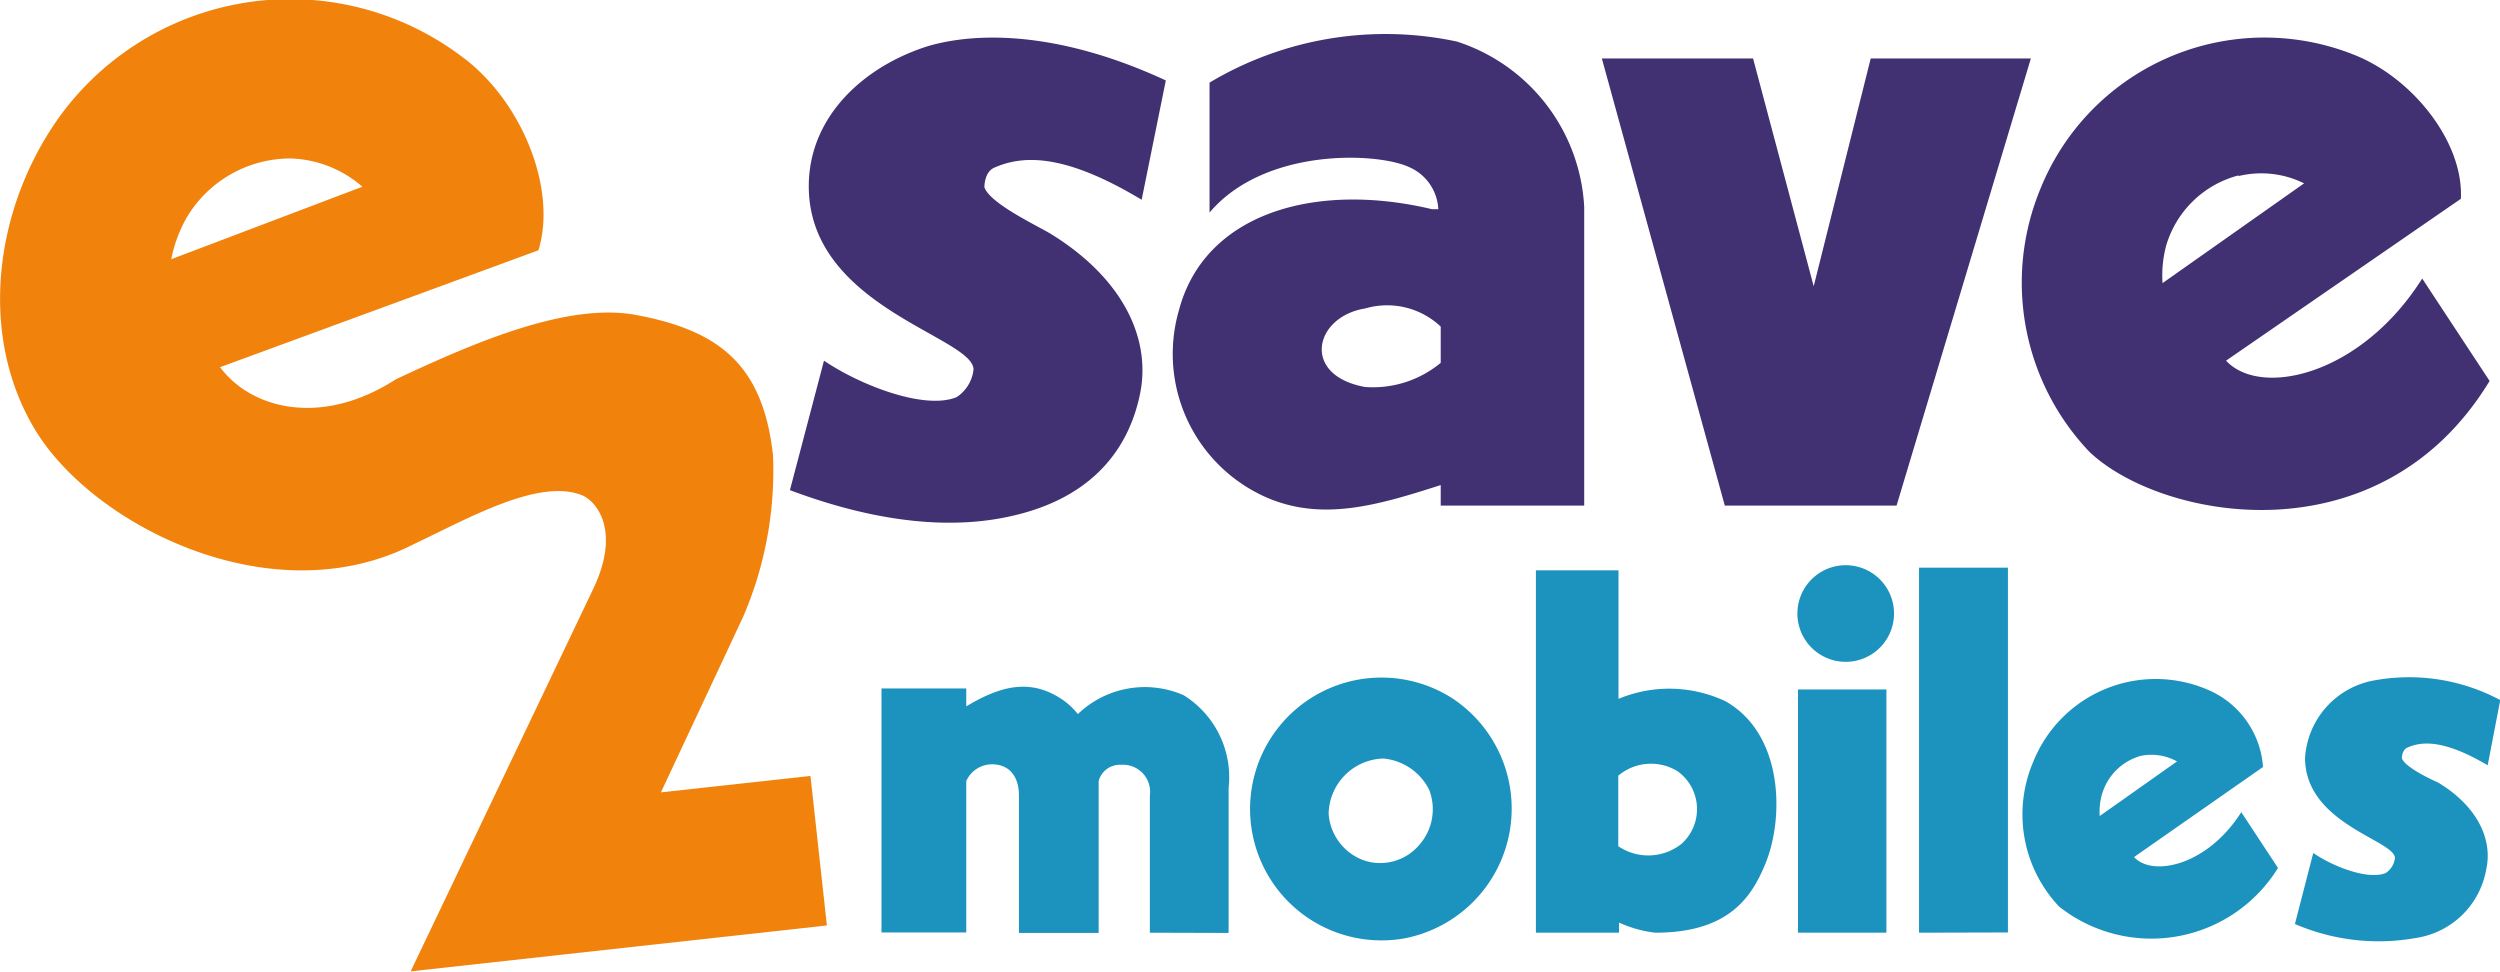
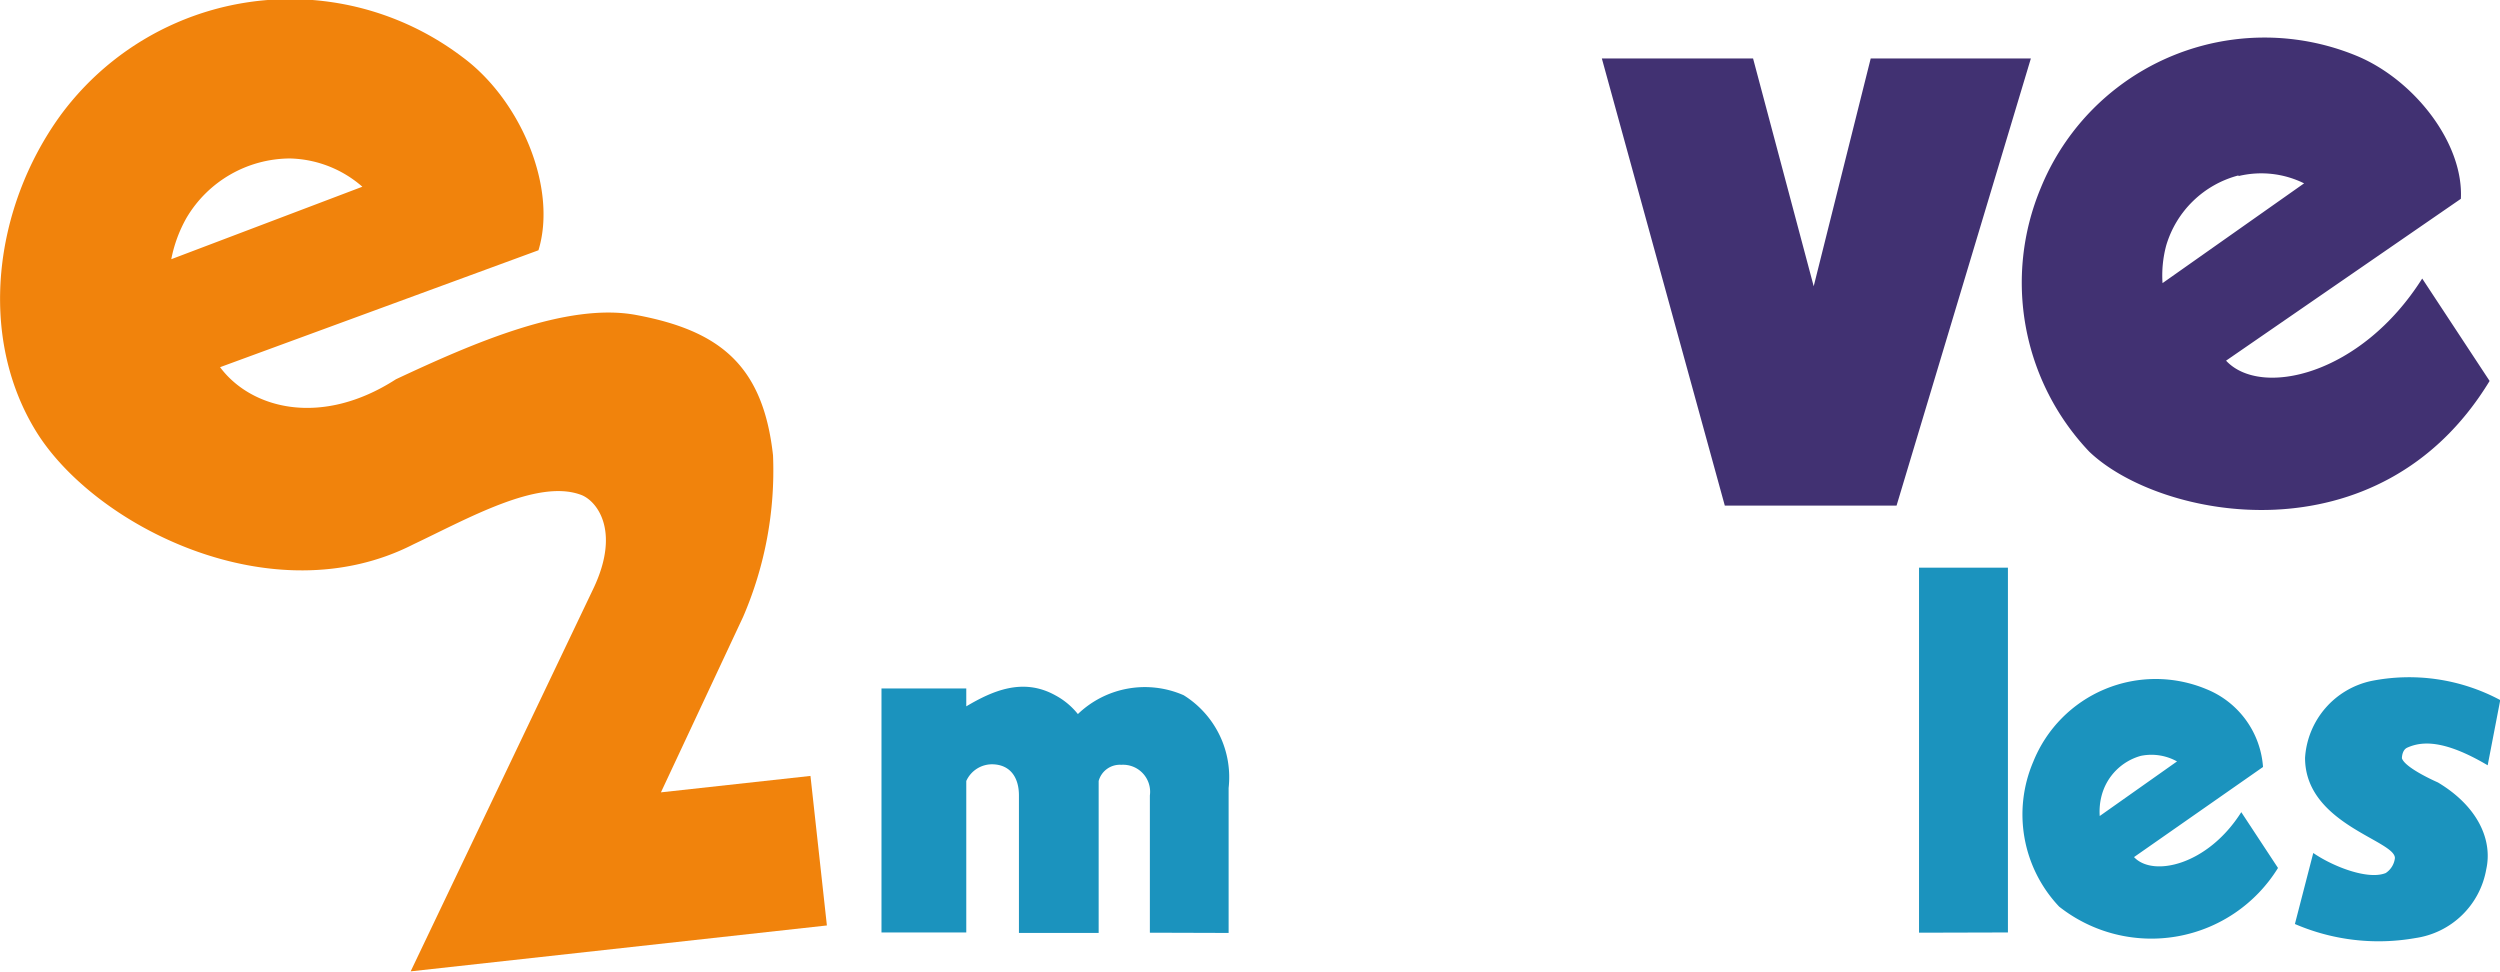
<svg xmlns="http://www.w3.org/2000/svg" id="Layer_1" data-name="Layer 1" viewBox="0 0 103.49 40.22">
  <defs>
    <style>.cls-1{fill:#f1830c;}.cls-2{fill:#413172;}.cls-3{fill:#1b93be;}</style>
  </defs>
  <title>e2save-web</title>
  <path class="cls-1" d="M21,41.28l17.23-1.9-.68-6.19-6.19.68,3.4-7.26A15.28,15.28,0,0,0,36,19.92c-.41-3.71-2.18-5.16-5.66-5.81-2.87-.54-6.79,1.18-9.95,2.66h0c-3.1,2-6,1.22-7.28-.5l13.18-4.84c.79-2.58-.73-6.22-3.15-8A11.8,11.8,0,0,0,6.5,5.85C3.73,9.68,3.08,15,5.49,18.92s9.79,7.67,15.63,4.68h0c2.26-1.07,5.1-2.69,6.89-2.06.64.2,1.71,1.43.57,3.86ZM11.72,10.09A5,5,0,0,1,16,7.63,4.71,4.71,0,0,1,19,8.8l-7.91,3A5.67,5.67,0,0,1,11.72,10.09Z" transform="translate(-4 -1.07)" />
-   <path class="cls-2" d="M45.88,22.43c-2.4.55-5.45.33-9.18-1.07L38.11,16c1.47,1,4.16,2.06,5.49,1.51a1.57,1.57,0,0,0,.7-1.14c0-1.36-6.82-2.58-6.82-7.59,0-2.91,2.32-5,5-5.82,2.25-.63,5.64-.48,9.78,1.44l-1,4.94c-3.32-2-5-1.81-6.1-1.33-.41.18-.41.77-.41.81.22.66,2.1,1.55,2.73,1.92,3.06,1.88,4.16,4.39,3.72,6.6S49.31,21.66,45.88,22.43Z" transform="translate(-4 -1.07)" />
-   <path class="cls-2" d="M63.64,22v-.85c-2.65.85-5,1.55-7.37.44a6.49,6.49,0,0,1-3.46-7.7c1.07-4,5.64-5.31,10.47-4.16l.26,0A2,2,0,0,0,62.36,8c-1.3-.63-6-.84-8.29,1.87l0-5.38a14.19,14.19,0,0,1,10.24-1.7,7.62,7.62,0,0,1,5.27,6.85V22Zm0-7.41a3.23,3.23,0,0,0-3.13-.75c-2.11.34-2.66,2.77,0,3.25a4.4,4.4,0,0,0,3.13-1Z" transform="translate(-4 -1.07)" />
  <path class="cls-2" d="M82.51,22H75.4L70.31,3.49h6.26l2.51,9.43,2.36-9.43h6.63Z" transform="translate(-4 -1.07)" />
  <path class="cls-2" d="M96.15,16c1.43,1.54,5.58.62,8.12-3.4l2.79,4.24c-4.57,7.52-13.67,5.72-16.58,2.92a10.16,10.16,0,0,1-2-10.91,10,10,0,0,1,13.12-5.45c2.36,1,4.39,3.61,4.27,5.9Zm.52-7.67a4.24,4.24,0,0,0-3,2.91,4.79,4.79,0,0,0-.15,1.55l5.86-4.13A4,4,0,0,0,96.66,8.36Z" transform="translate(-4 -1.07)" />
  <path class="cls-3" d="M51.6,39.68V34a1.12,1.12,0,0,0-1.18-1.27.91.91,0,0,0-.94.67c0,.29,0,6.29,0,6.29h-3.3V34c0-.75-.36-1.26-1.06-1.29A1.17,1.17,0,0,0,44,33.4v6.27H40.49V29.57H44v.74c1.08-.64,2.34-1.2,3.68-.46a3,3,0,0,1,.94.78A4,4,0,0,1,53,29.85a4,4,0,0,1,1.86,3.84v6Z" transform="translate(-4 -1.07)" />
-   <path class="cls-3" d="M62.11,39.92a5.44,5.44,0,1,1,2-9.95,5.47,5.47,0,0,1-2,9.95Zm-.84-7.45A2.33,2.33,0,0,0,59,34.76a2.22,2.22,0,0,0,1.44,1.92,2.12,2.12,0,0,0,2.3-.62,2.23,2.23,0,0,0,.42-2.3A2.36,2.36,0,0,0,61.27,32.47Z" transform="translate(-4 -1.07)" />
-   <path class="cls-3" d="M72.52,39.68a5,5,0,0,1-1.5-.42v.42H67.58v-15H71V30a5.46,5.46,0,0,1,4.43.1c2.4,1.36,2.44,4.83,1.64,6.75C76.51,38.2,75.57,39.68,72.52,39.68ZM73.45,33a2.1,2.1,0,0,0-2.46.18v2.92A2.21,2.21,0,0,0,73.61,36,1.93,1.93,0,0,0,73.45,33Z" transform="translate(-4 -1.07)" />
-   <path class="cls-3" d="M79.93,28.41A2,2,0,1,1,82.35,26,2,2,0,0,1,79.93,28.41ZM78.43,39.68V29.61h3.66V39.68Z" transform="translate(-4 -1.07)" />
  <path class="cls-3" d="M83.44,39.68V24.57h3.68v15.1Z" transform="translate(-4 -1.07)" />
  <path class="cls-3" d="M92.34,36.55c.78.84,3.05.34,4.44-1.86L98.3,37a6.16,6.16,0,0,1-9.06,1.6,5.55,5.55,0,0,1-1.07-6,5.46,5.46,0,0,1,7.17-3,3.76,3.76,0,0,1,2.34,3.22Zm.28-4.19A2.32,2.32,0,0,0,91,34a2.62,2.62,0,0,0-.08.85l3.2-2.26A2.18,2.18,0,0,0,92.62,32.36Z" transform="translate(-4 -1.07)" />
  <path class="cls-3" d="M104,39.9a8.75,8.75,0,0,1-5-.58l.76-2.94c.81.56,2.27,1.13,3,.83a.86.86,0,0,0,.38-.62c0-.74-3.72-1.41-3.72-4.15a3.48,3.48,0,0,1,2.74-3.18,8,8,0,0,1,5.34.79l-.52,2.7c-1.81-1.07-2.73-1-3.33-.73-.22.1-.22.42-.22.44.12.36,1.15.85,1.49,1,1.67,1,2.27,2.4,2,3.6A3.48,3.48,0,0,1,104,39.9Z" transform="translate(-4 -1.07)" />
</svg>